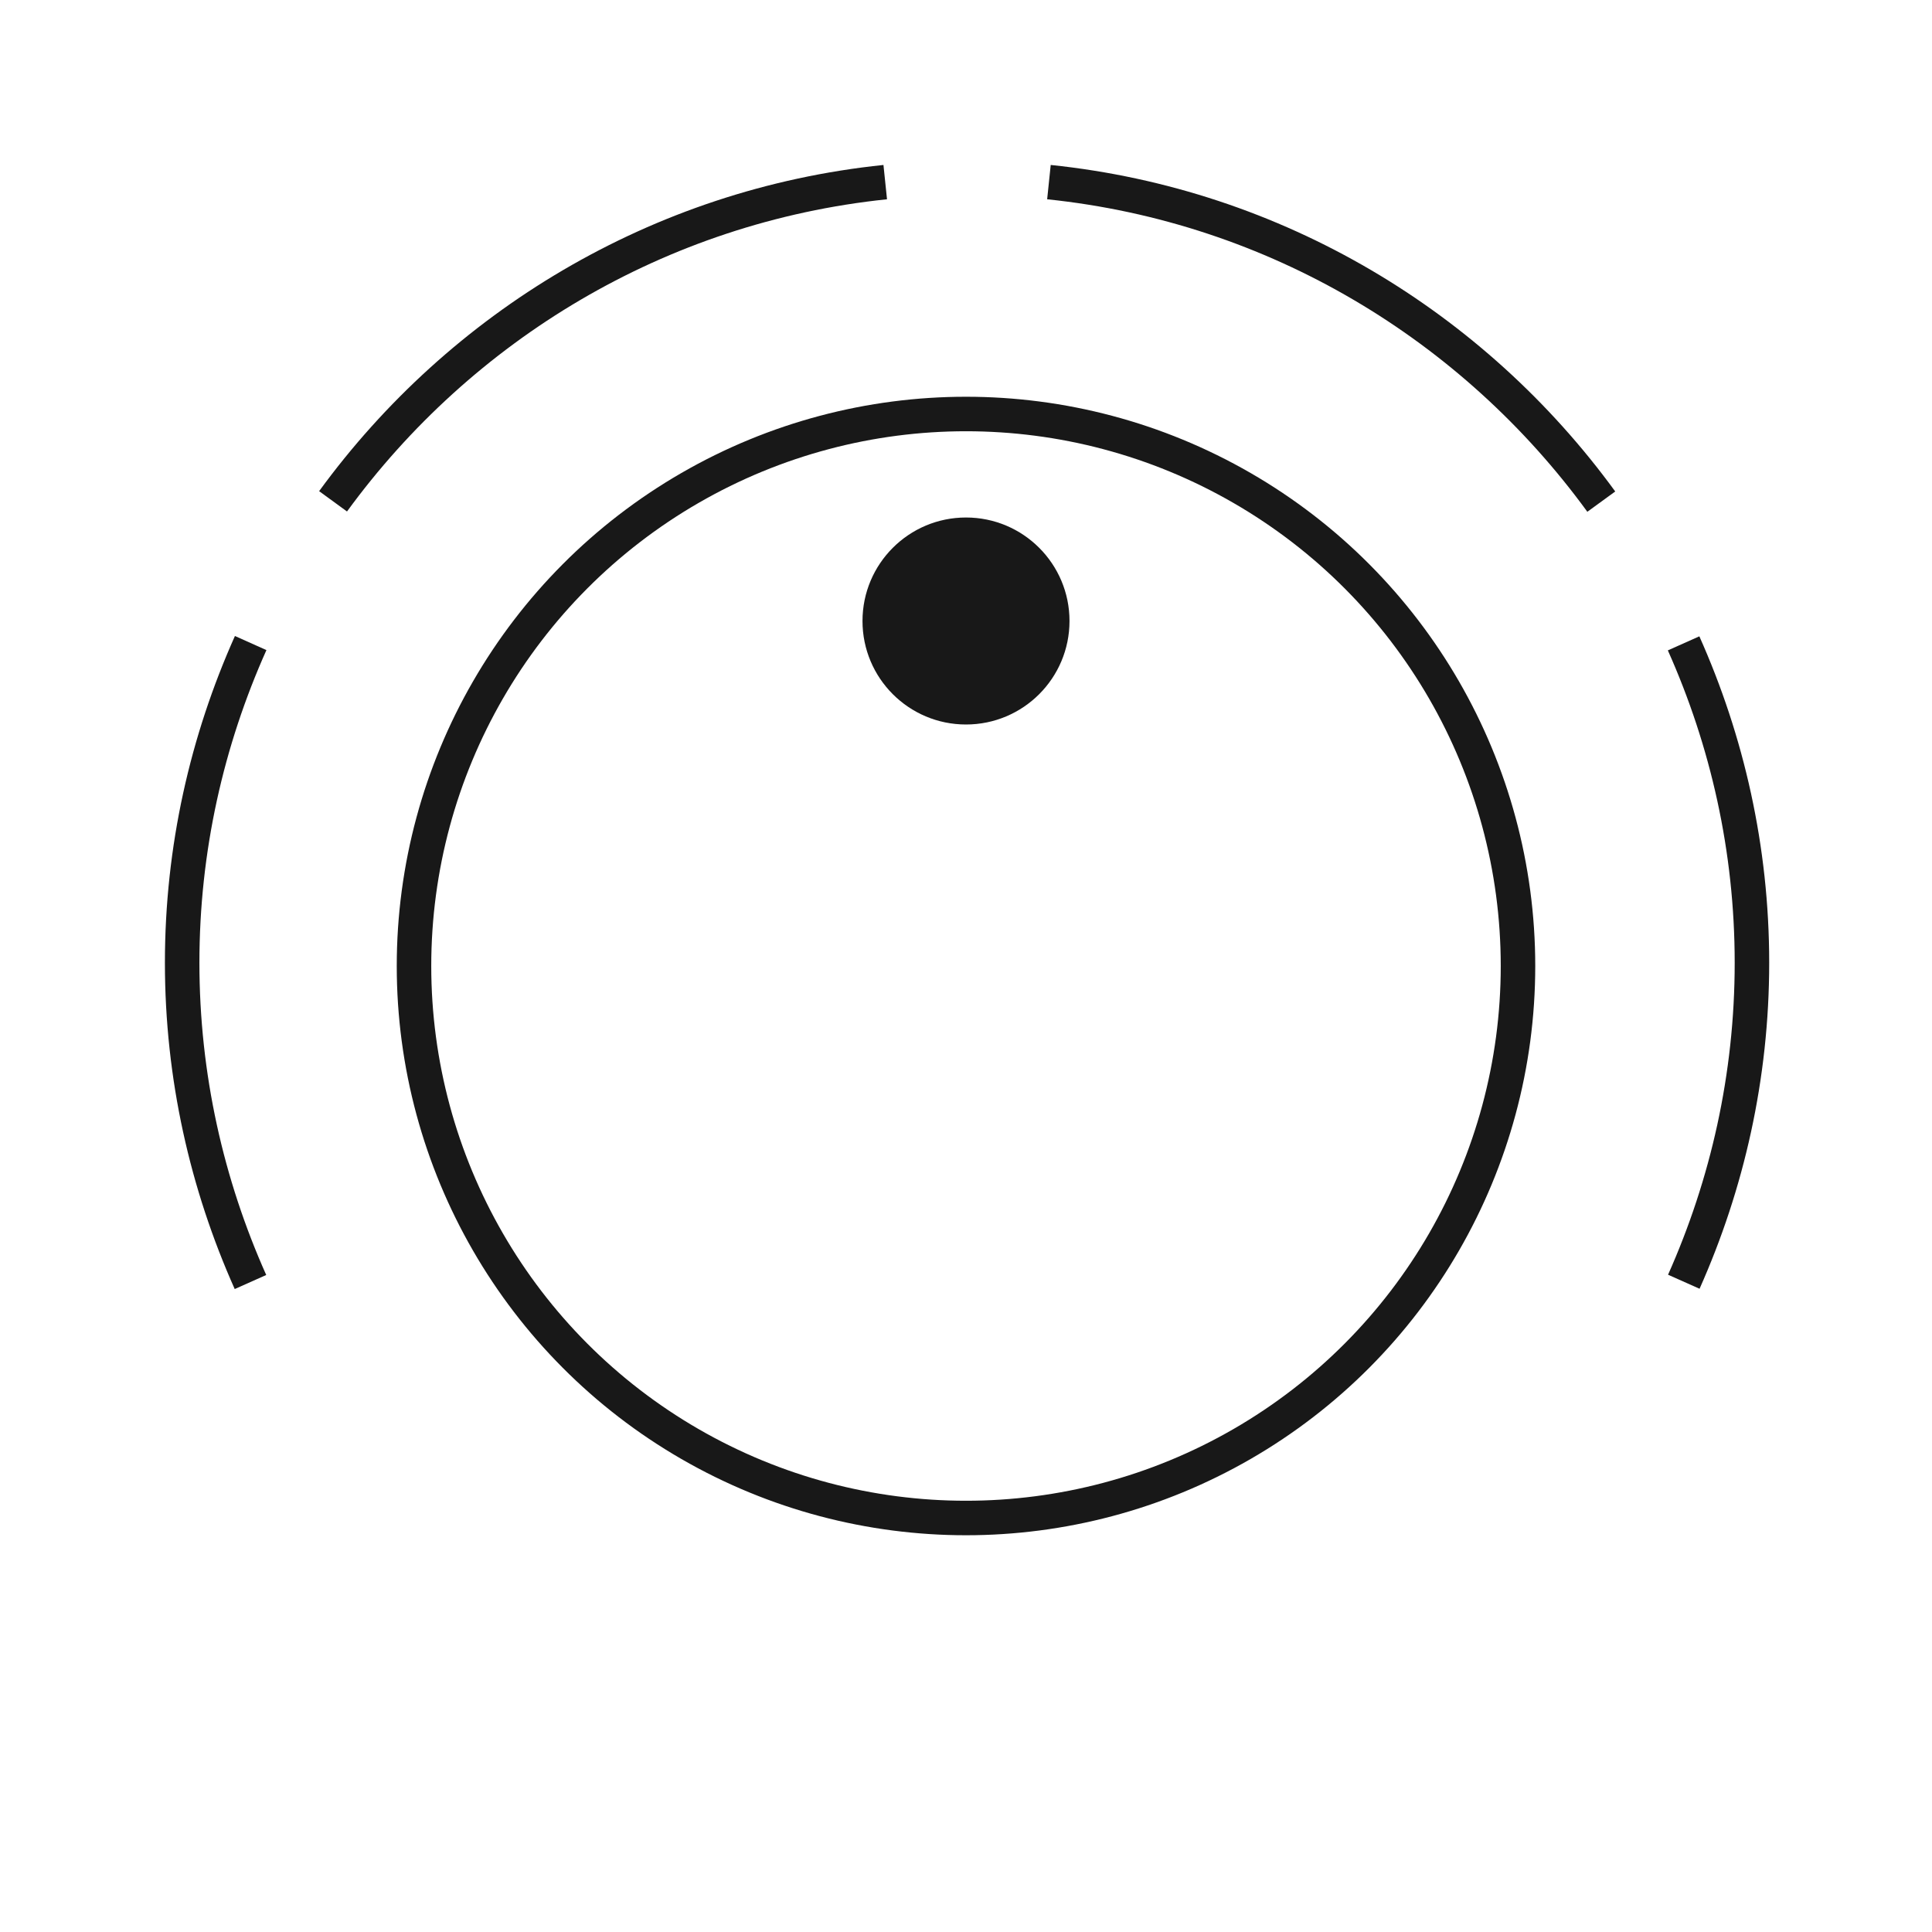
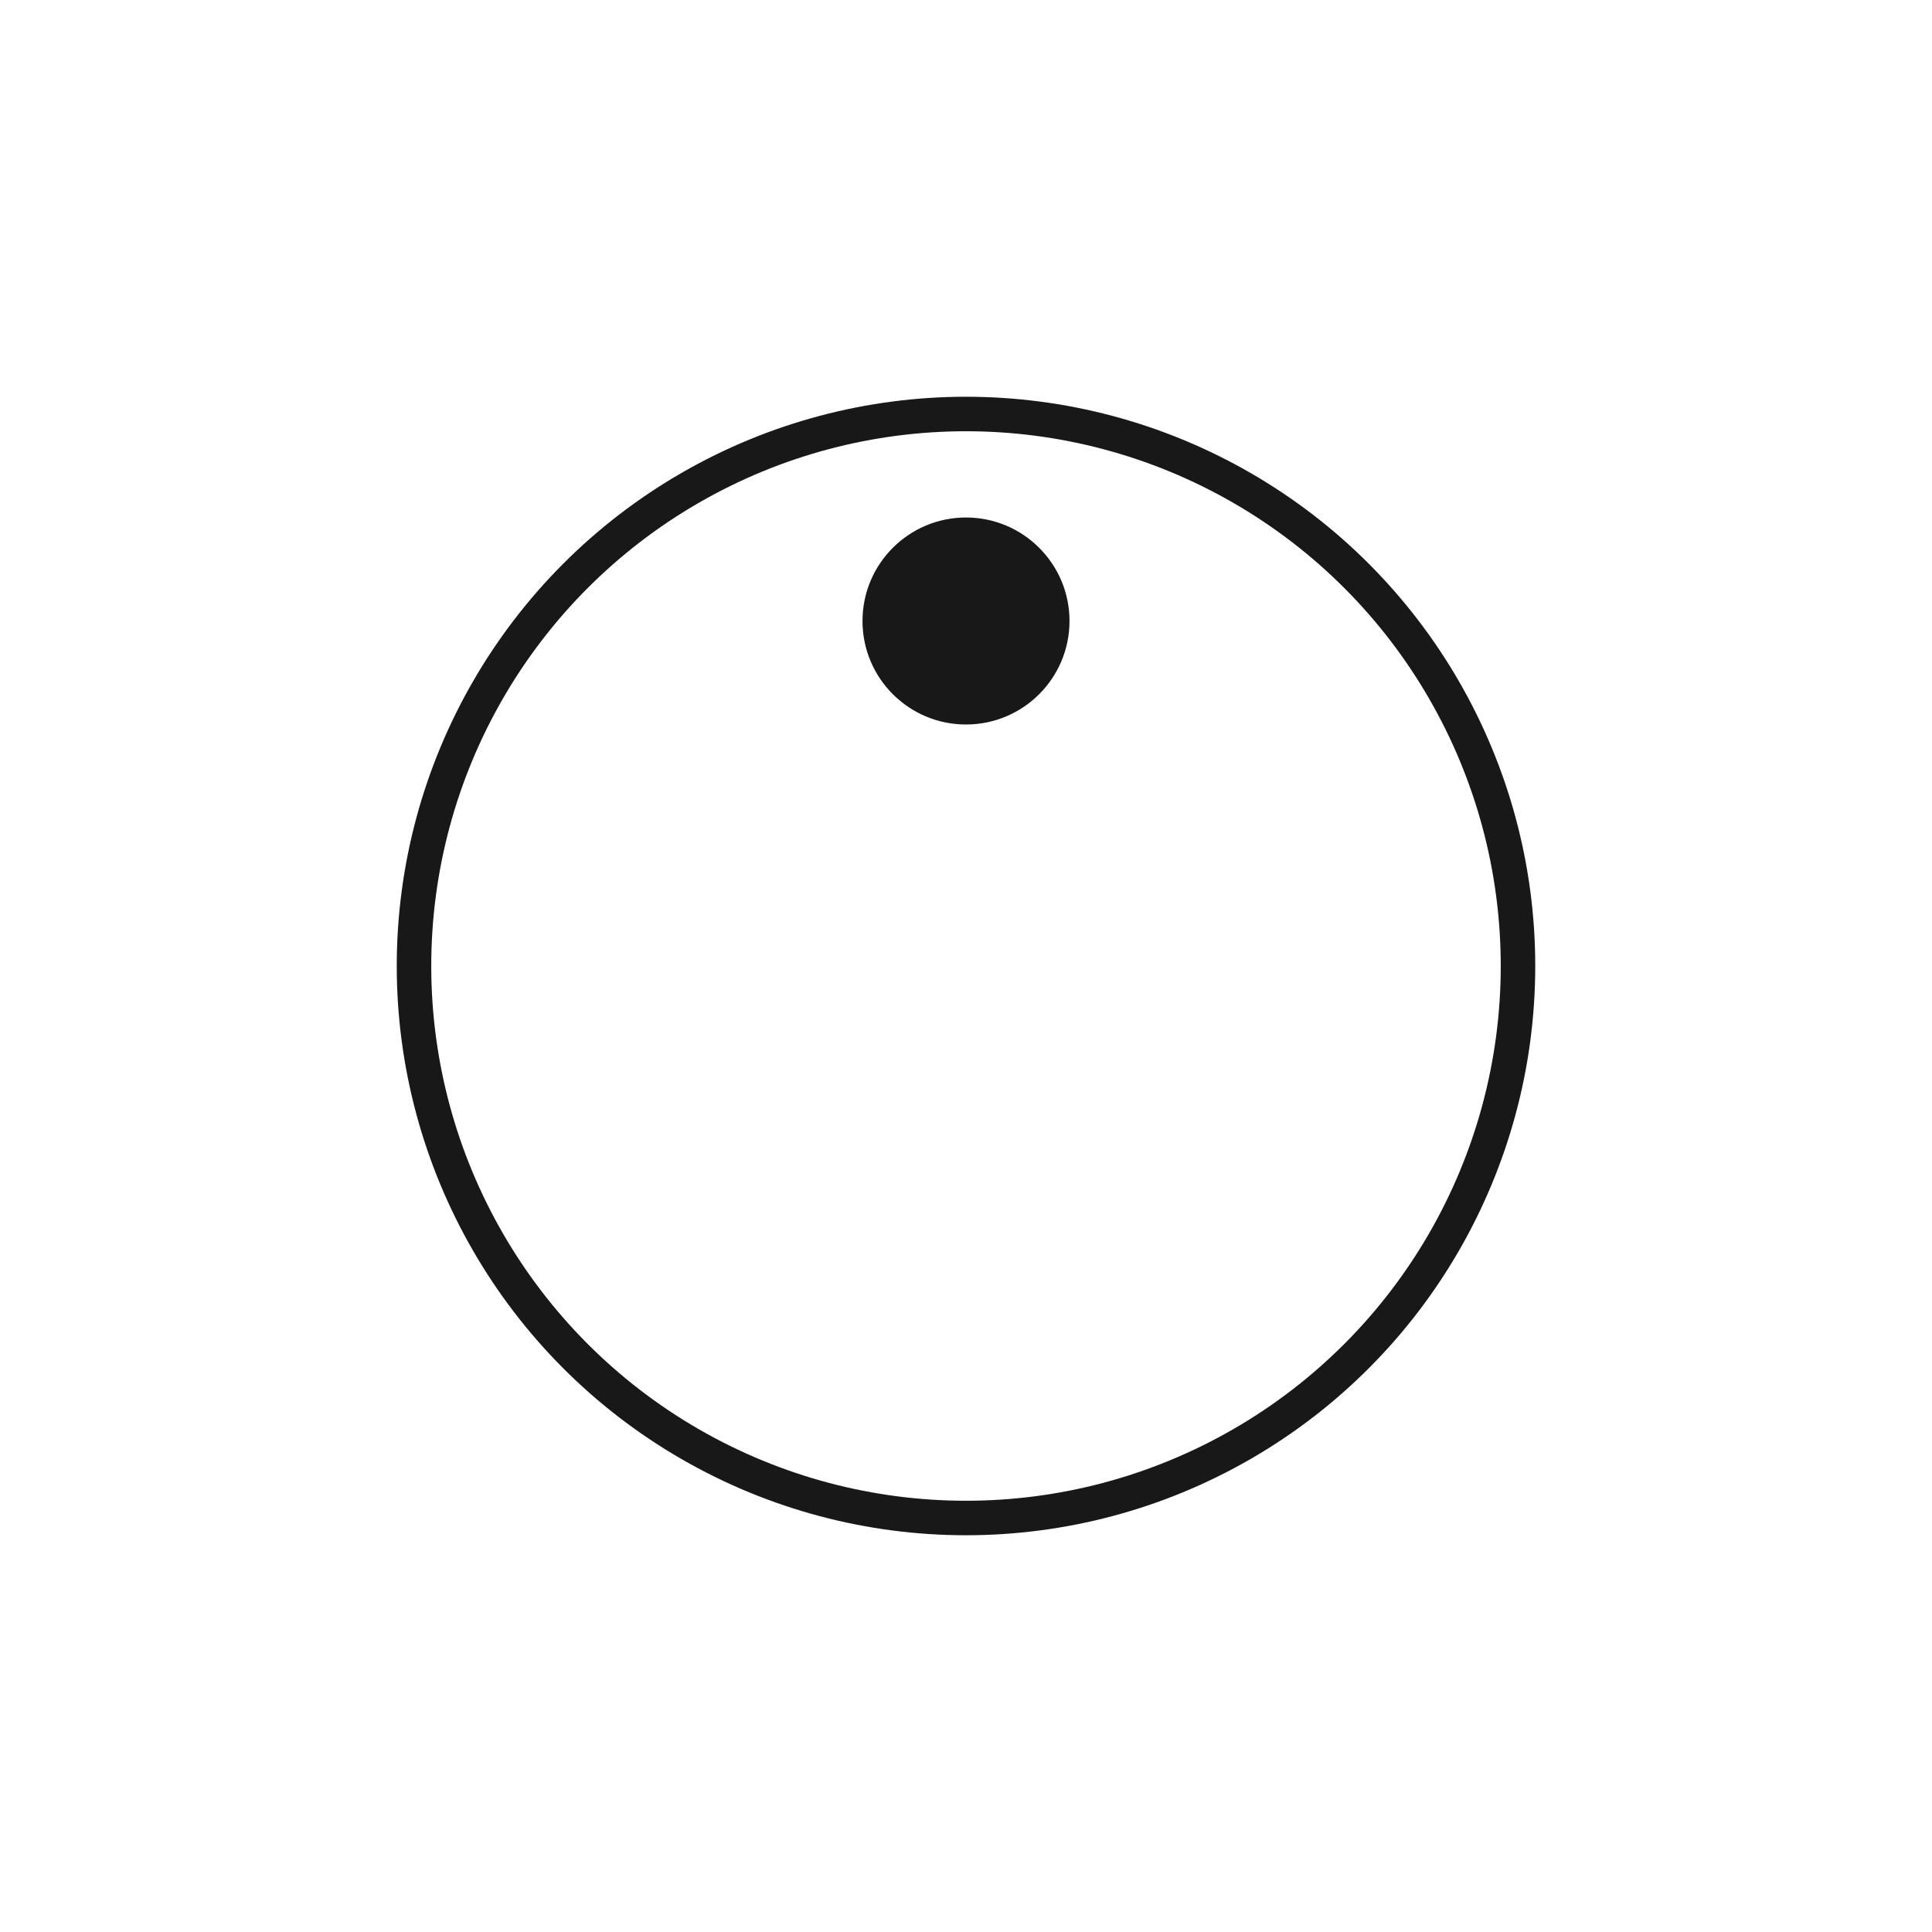
<svg xmlns="http://www.w3.org/2000/svg" viewBox="0 0 56 56">
  <g fill="none" fill-rule="evenodd">
    <circle cx="28" cy="28" r="16" stroke="#181818" />
-     <path stroke="#181818" d="M46.414 14.54C42.716 9.462 36.986 5.962 30.404 5.279M48.806 37.152C50.066 34.324 50.781 31.2 50.781 27.905 50.781 24.605 50.064 21.478 48.8 18.648M7.266 18.639C5.999 21.471 5.28 24.601 5.28 27.905 5.28 31.204 5.997 34.33 7.26 37.16M25.659 5.279C19.08 5.961 13.352 9.459 9.654 14.531" />
    <circle cx="28" cy="18" r="3" fill="#181818" fill-rule="nonzero" />
  </g>
</svg>